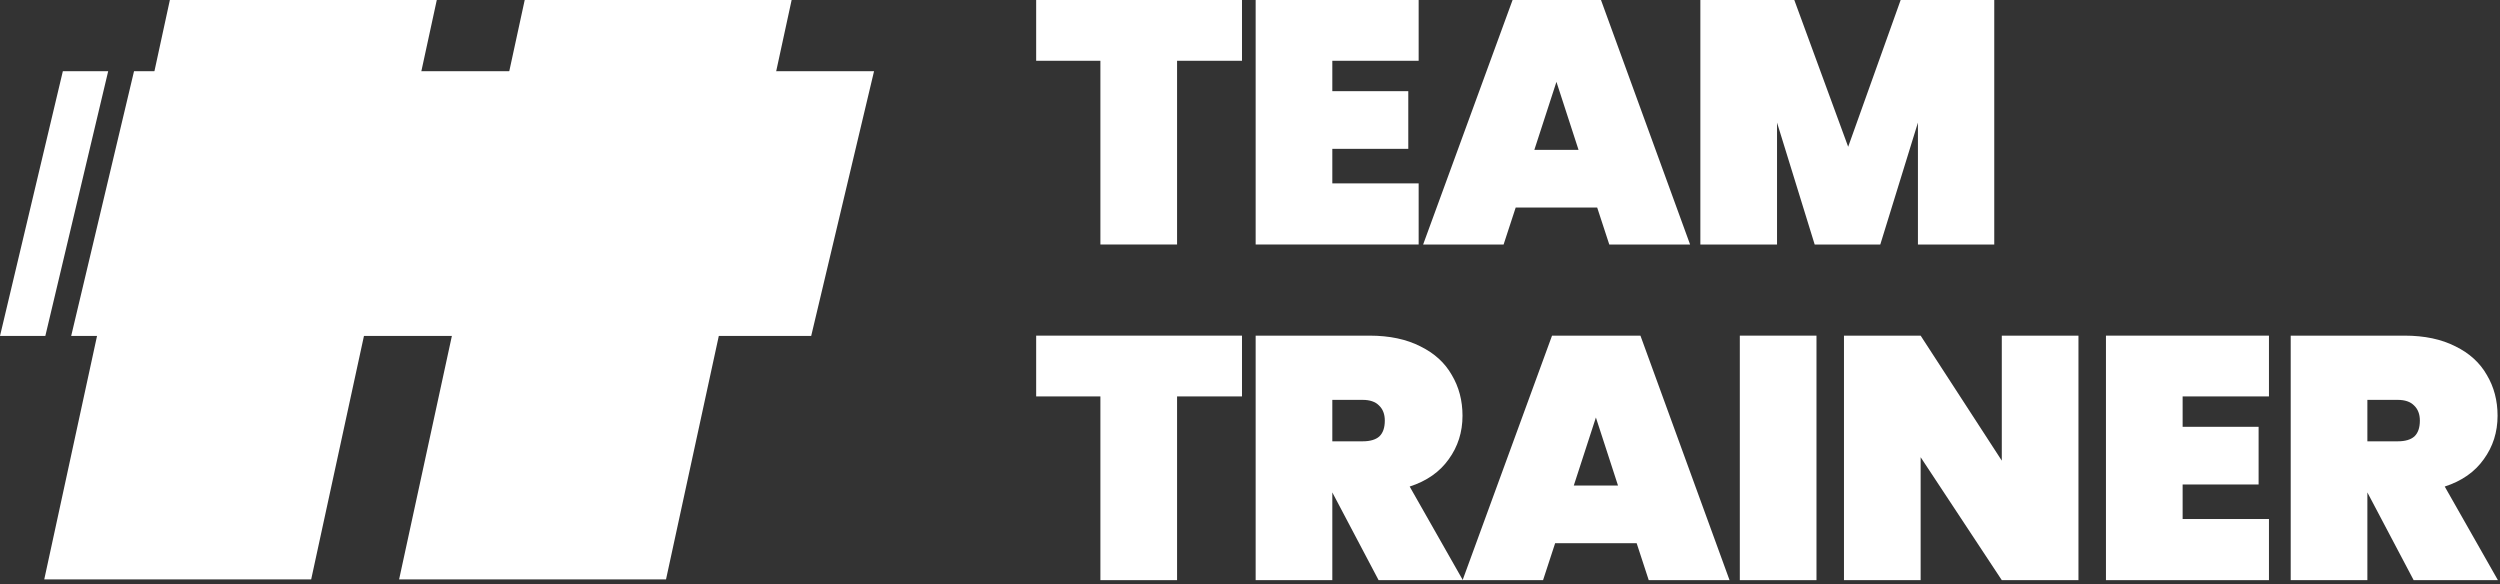
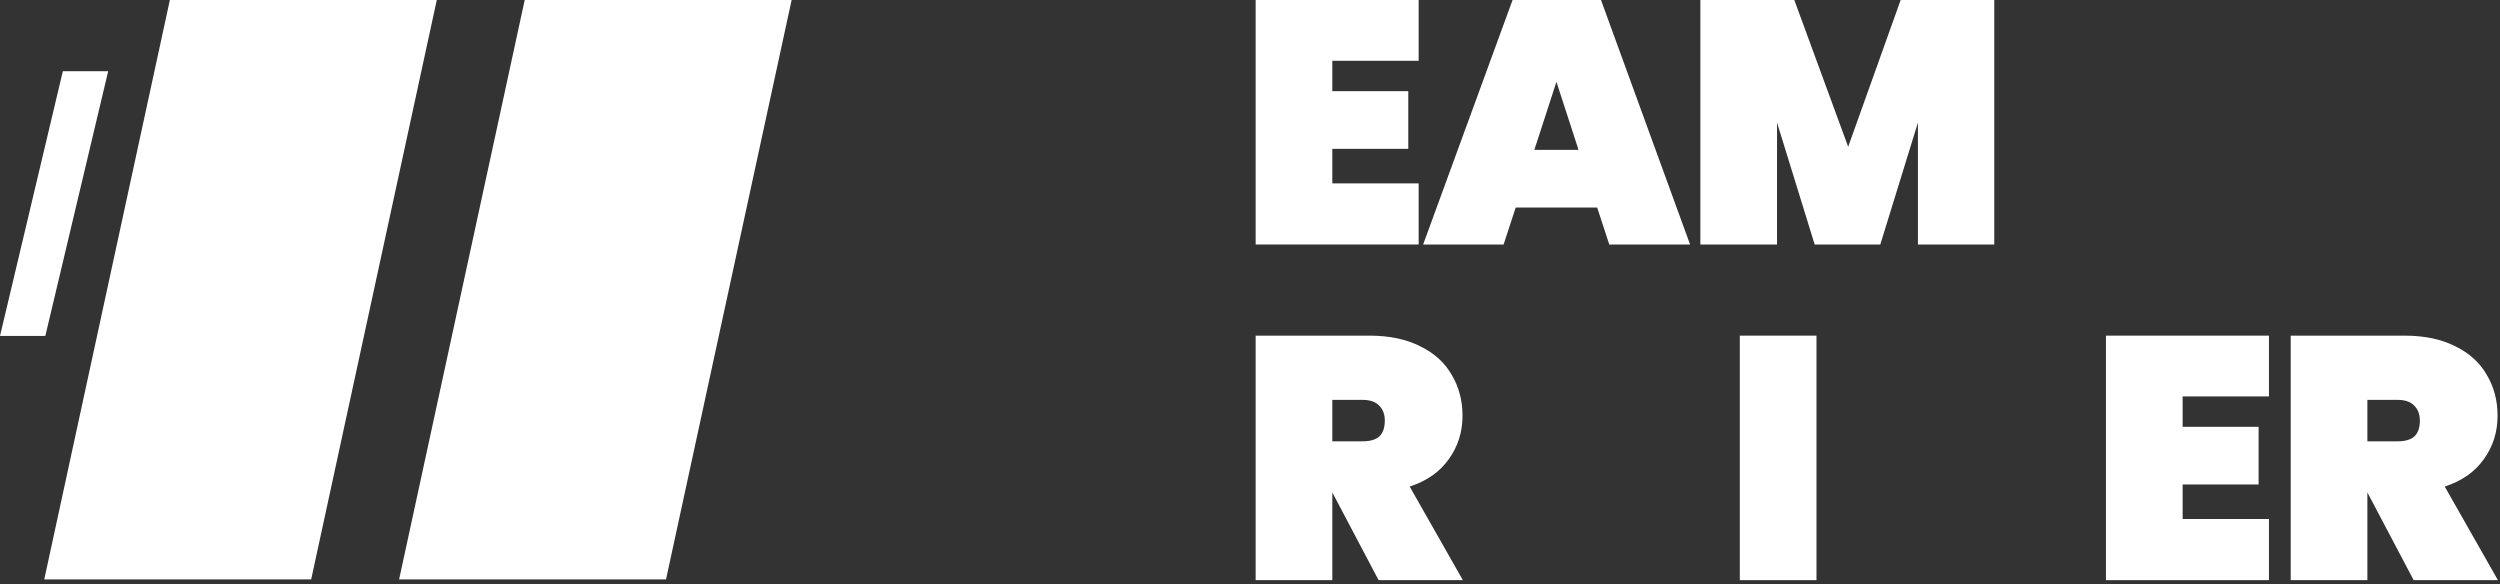
<svg xmlns="http://www.w3.org/2000/svg" width="261" height="61" viewBox="0 0 261 61" fill="none">
  <rect x="0" y="0" width="261" height="61" fill="#333333" stroke="none" />
-   <path d="M129.664 0V6.345H122.886V25.526H114.882V6.345H108.176V0H129.664Z" fill="white" />
  <path d="M139.094 6.345V9.518H147.025V15.539H139.094V19.145H148.107V25.526H131.09V0H148.107V6.345H139.094Z" fill="white" />
  <path d="M166.746 21.668H158.238L156.976 25.526H148.575L157.913 0H167.143L176.445 25.526H168.008L166.746 21.668ZM164.8 15.647L162.492 8.545L160.185 15.647H164.8Z" fill="white" />
  <path d="M208.2 0V25.526H200.232V12.799L196.302 25.526H189.452L185.522 12.799V25.526H177.518V0H187.325L192.949 15.323L198.429 0H208.2Z" fill="white" />
-   <path d="M129.664 35.041V41.386H122.886V60.567H114.882V41.386H108.176V35.041H129.664Z" fill="white" />
  <path d="M143.925 60.567L139.094 51.409V60.567H131.09V35.041H142.987C145.055 35.041 146.821 35.414 148.287 36.159C149.754 36.88 150.847 37.877 151.568 39.151C152.313 40.401 152.686 41.819 152.686 43.406C152.686 45.112 152.205 46.626 151.244 47.948C150.306 49.27 148.948 50.22 147.17 50.796L152.722 60.567H143.925ZM139.094 46.073H142.266C143.036 46.073 143.612 45.905 143.997 45.569C144.382 45.208 144.574 44.655 144.574 43.91C144.574 43.237 144.37 42.708 143.961 42.324C143.576 41.939 143.012 41.747 142.266 41.747H139.094V46.073Z" fill="white" />
-   <path d="M170.866 56.709H162.357L161.095 60.567H152.695L162.033 35.041H171.262L180.564 60.567H172.128L170.866 56.709ZM168.919 50.688L166.612 43.586L164.304 50.688H168.919Z" fill="white" />
  <path d="M189.641 35.041V60.567H181.637V35.041H189.641Z" fill="white" />
-   <path d="M216.991 60.567H208.987L200.515 47.732V60.567H192.511V35.041H200.515L208.987 48.092V35.041H216.991V60.567Z" fill="white" />
  <path d="M227.866 41.386V44.559H235.798V50.58H227.866V54.185H236.879V60.567H219.862V35.041H236.879V41.386H227.866Z" fill="white" />
  <path d="M251.985 60.567L247.154 51.409V60.567H239.15V35.041H251.048C253.115 35.041 254.882 35.414 256.348 36.159C257.814 36.88 258.908 37.877 259.629 39.151C260.374 40.401 260.746 41.819 260.746 43.406C260.746 45.112 260.266 46.626 259.304 47.948C258.367 49.27 257.009 50.22 255.23 50.796L260.782 60.567H251.985ZM247.154 46.073H250.327C251.096 46.073 251.673 45.905 252.057 45.569C252.442 45.208 252.634 44.655 252.634 43.91C252.634 43.237 252.43 42.708 252.021 42.324C251.637 41.939 251.072 41.747 250.327 41.747H247.154V46.073Z" fill="white" />
  <path d="M17.734 0H45.601L32.487 60.487H4.62L17.734 0Z" fill="white" />
  <path d="M54.78 0H82.647L69.533 60.487H41.667L54.78 0Z" fill="white" />
-   <path d="M91.251 7.431L84.688 35.074L7.431 35.074L13.993 7.431L91.251 7.431Z" fill="white" />
  <path d="M11.295 7.431L4.732 35.074L-7.36875e-05 35.074L6.562 7.431L11.295 7.431Z" fill="white" />
</svg>